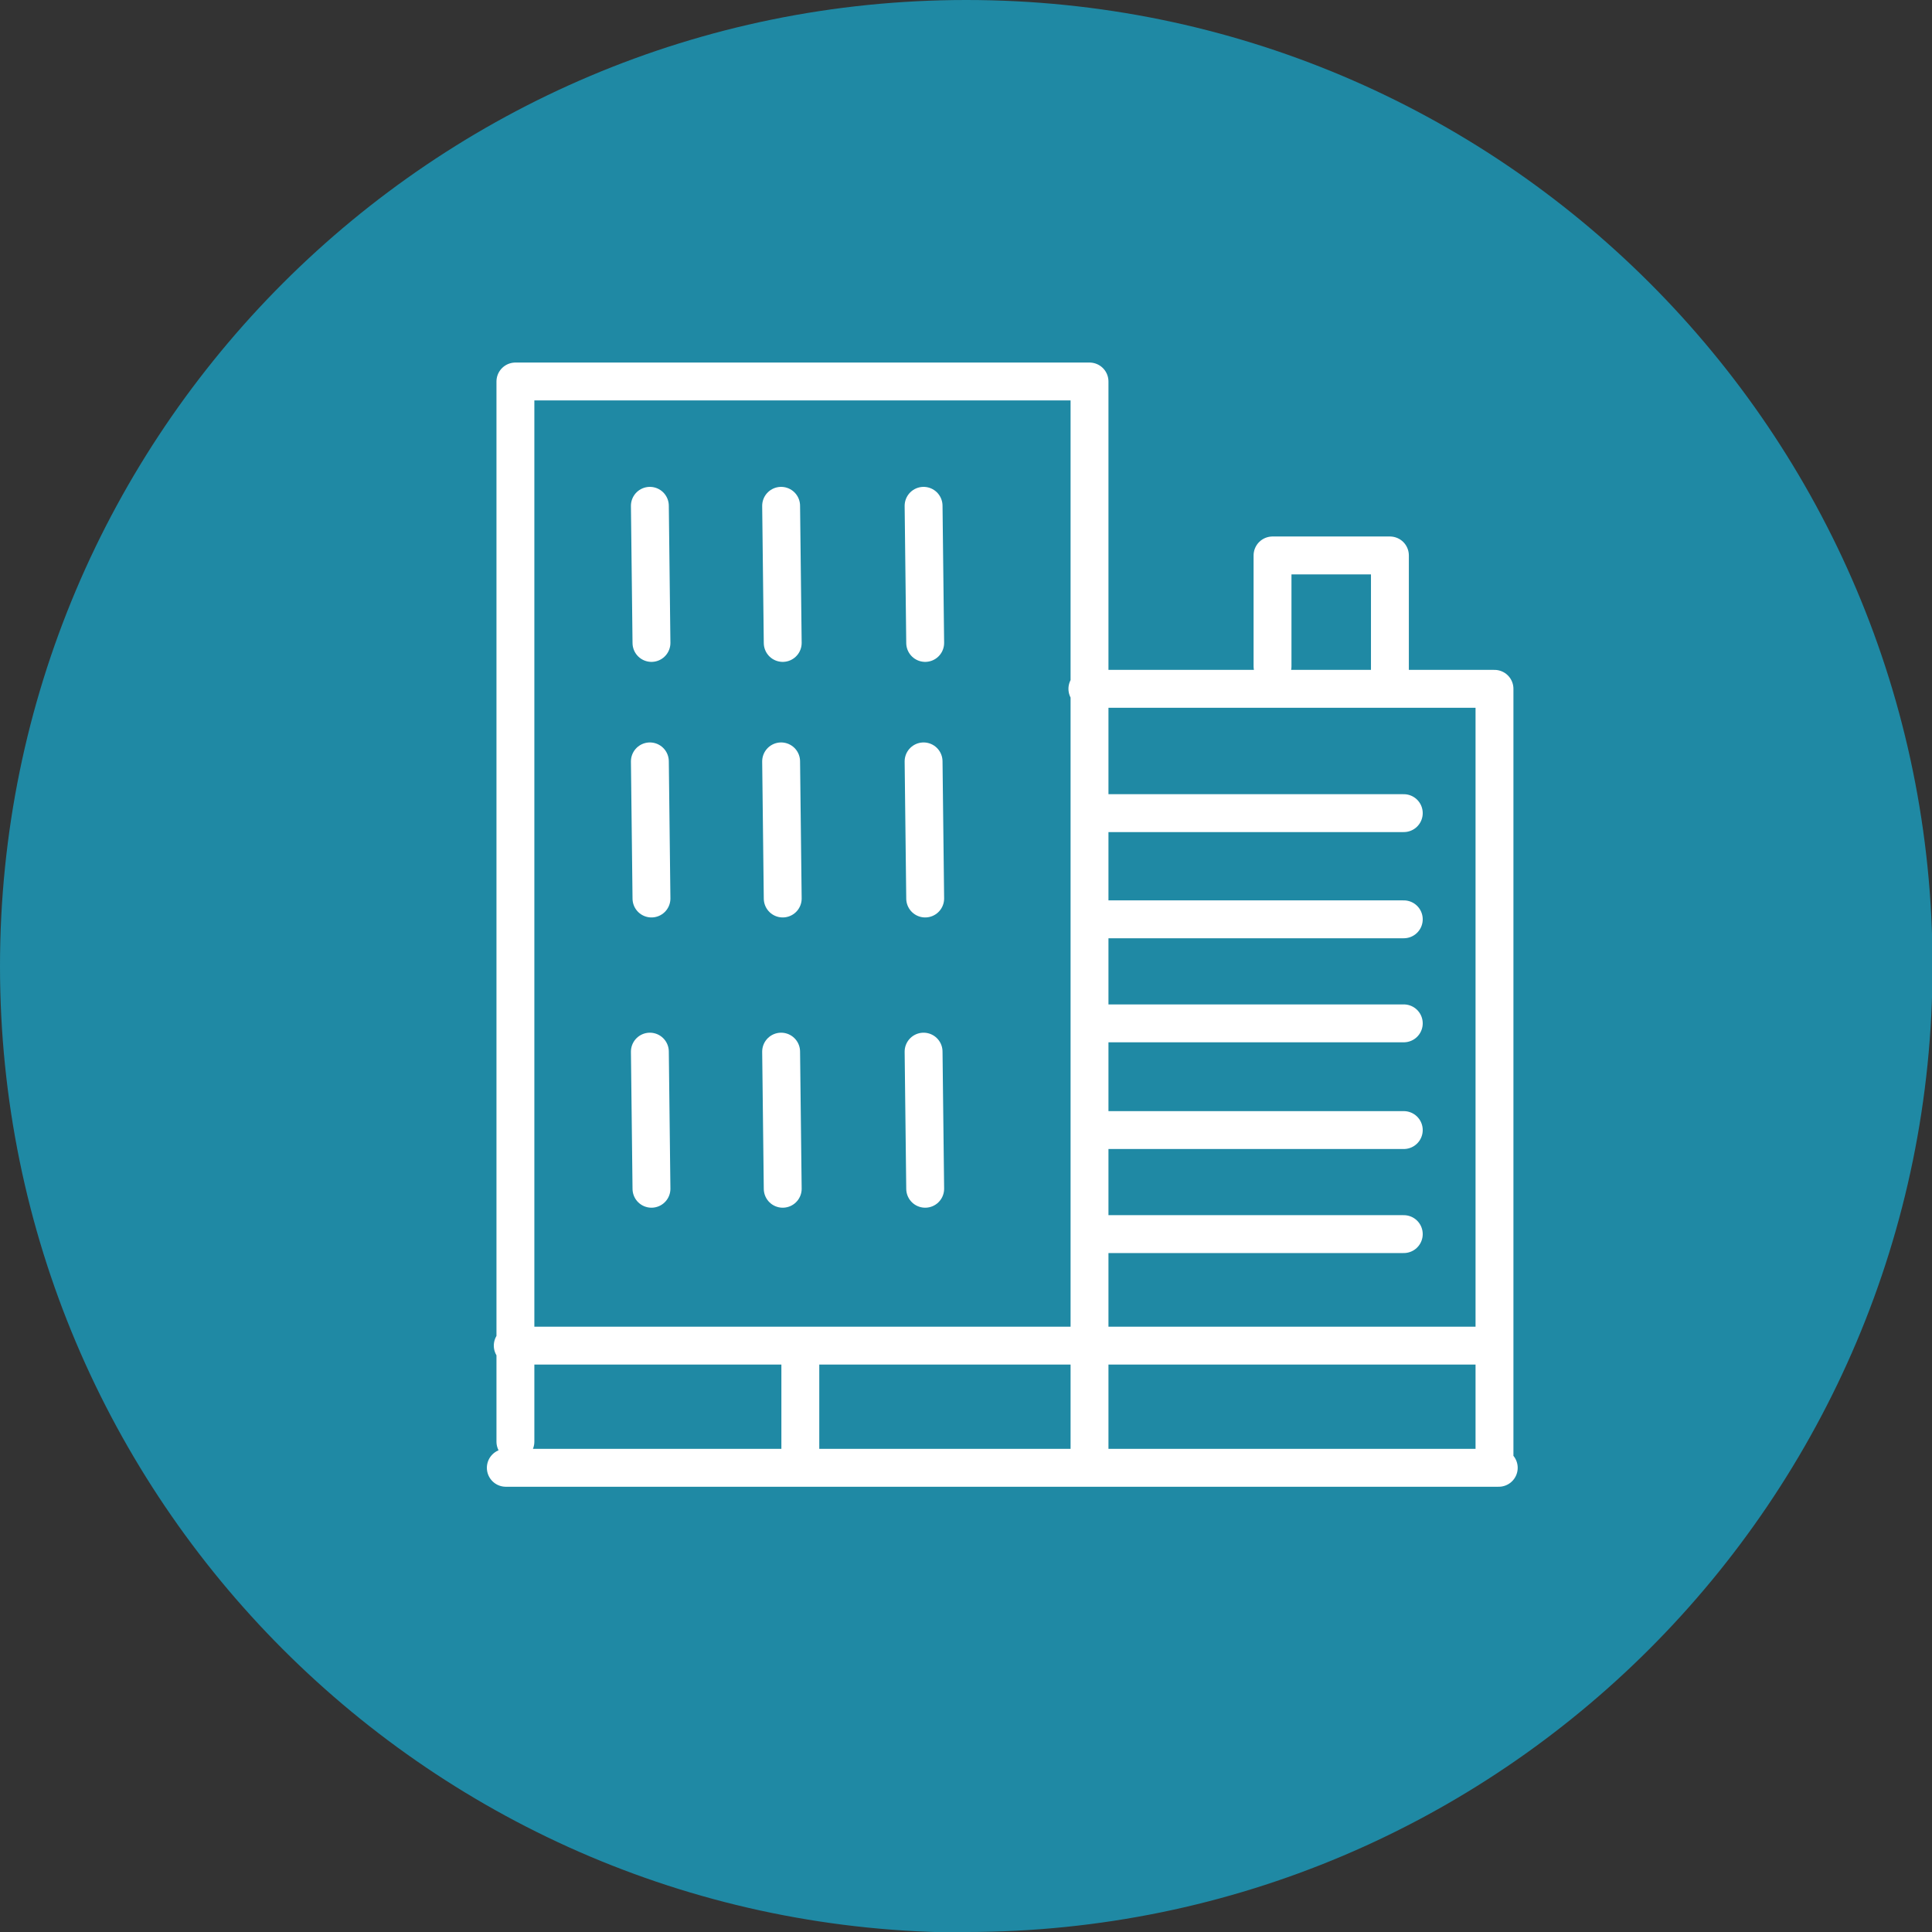
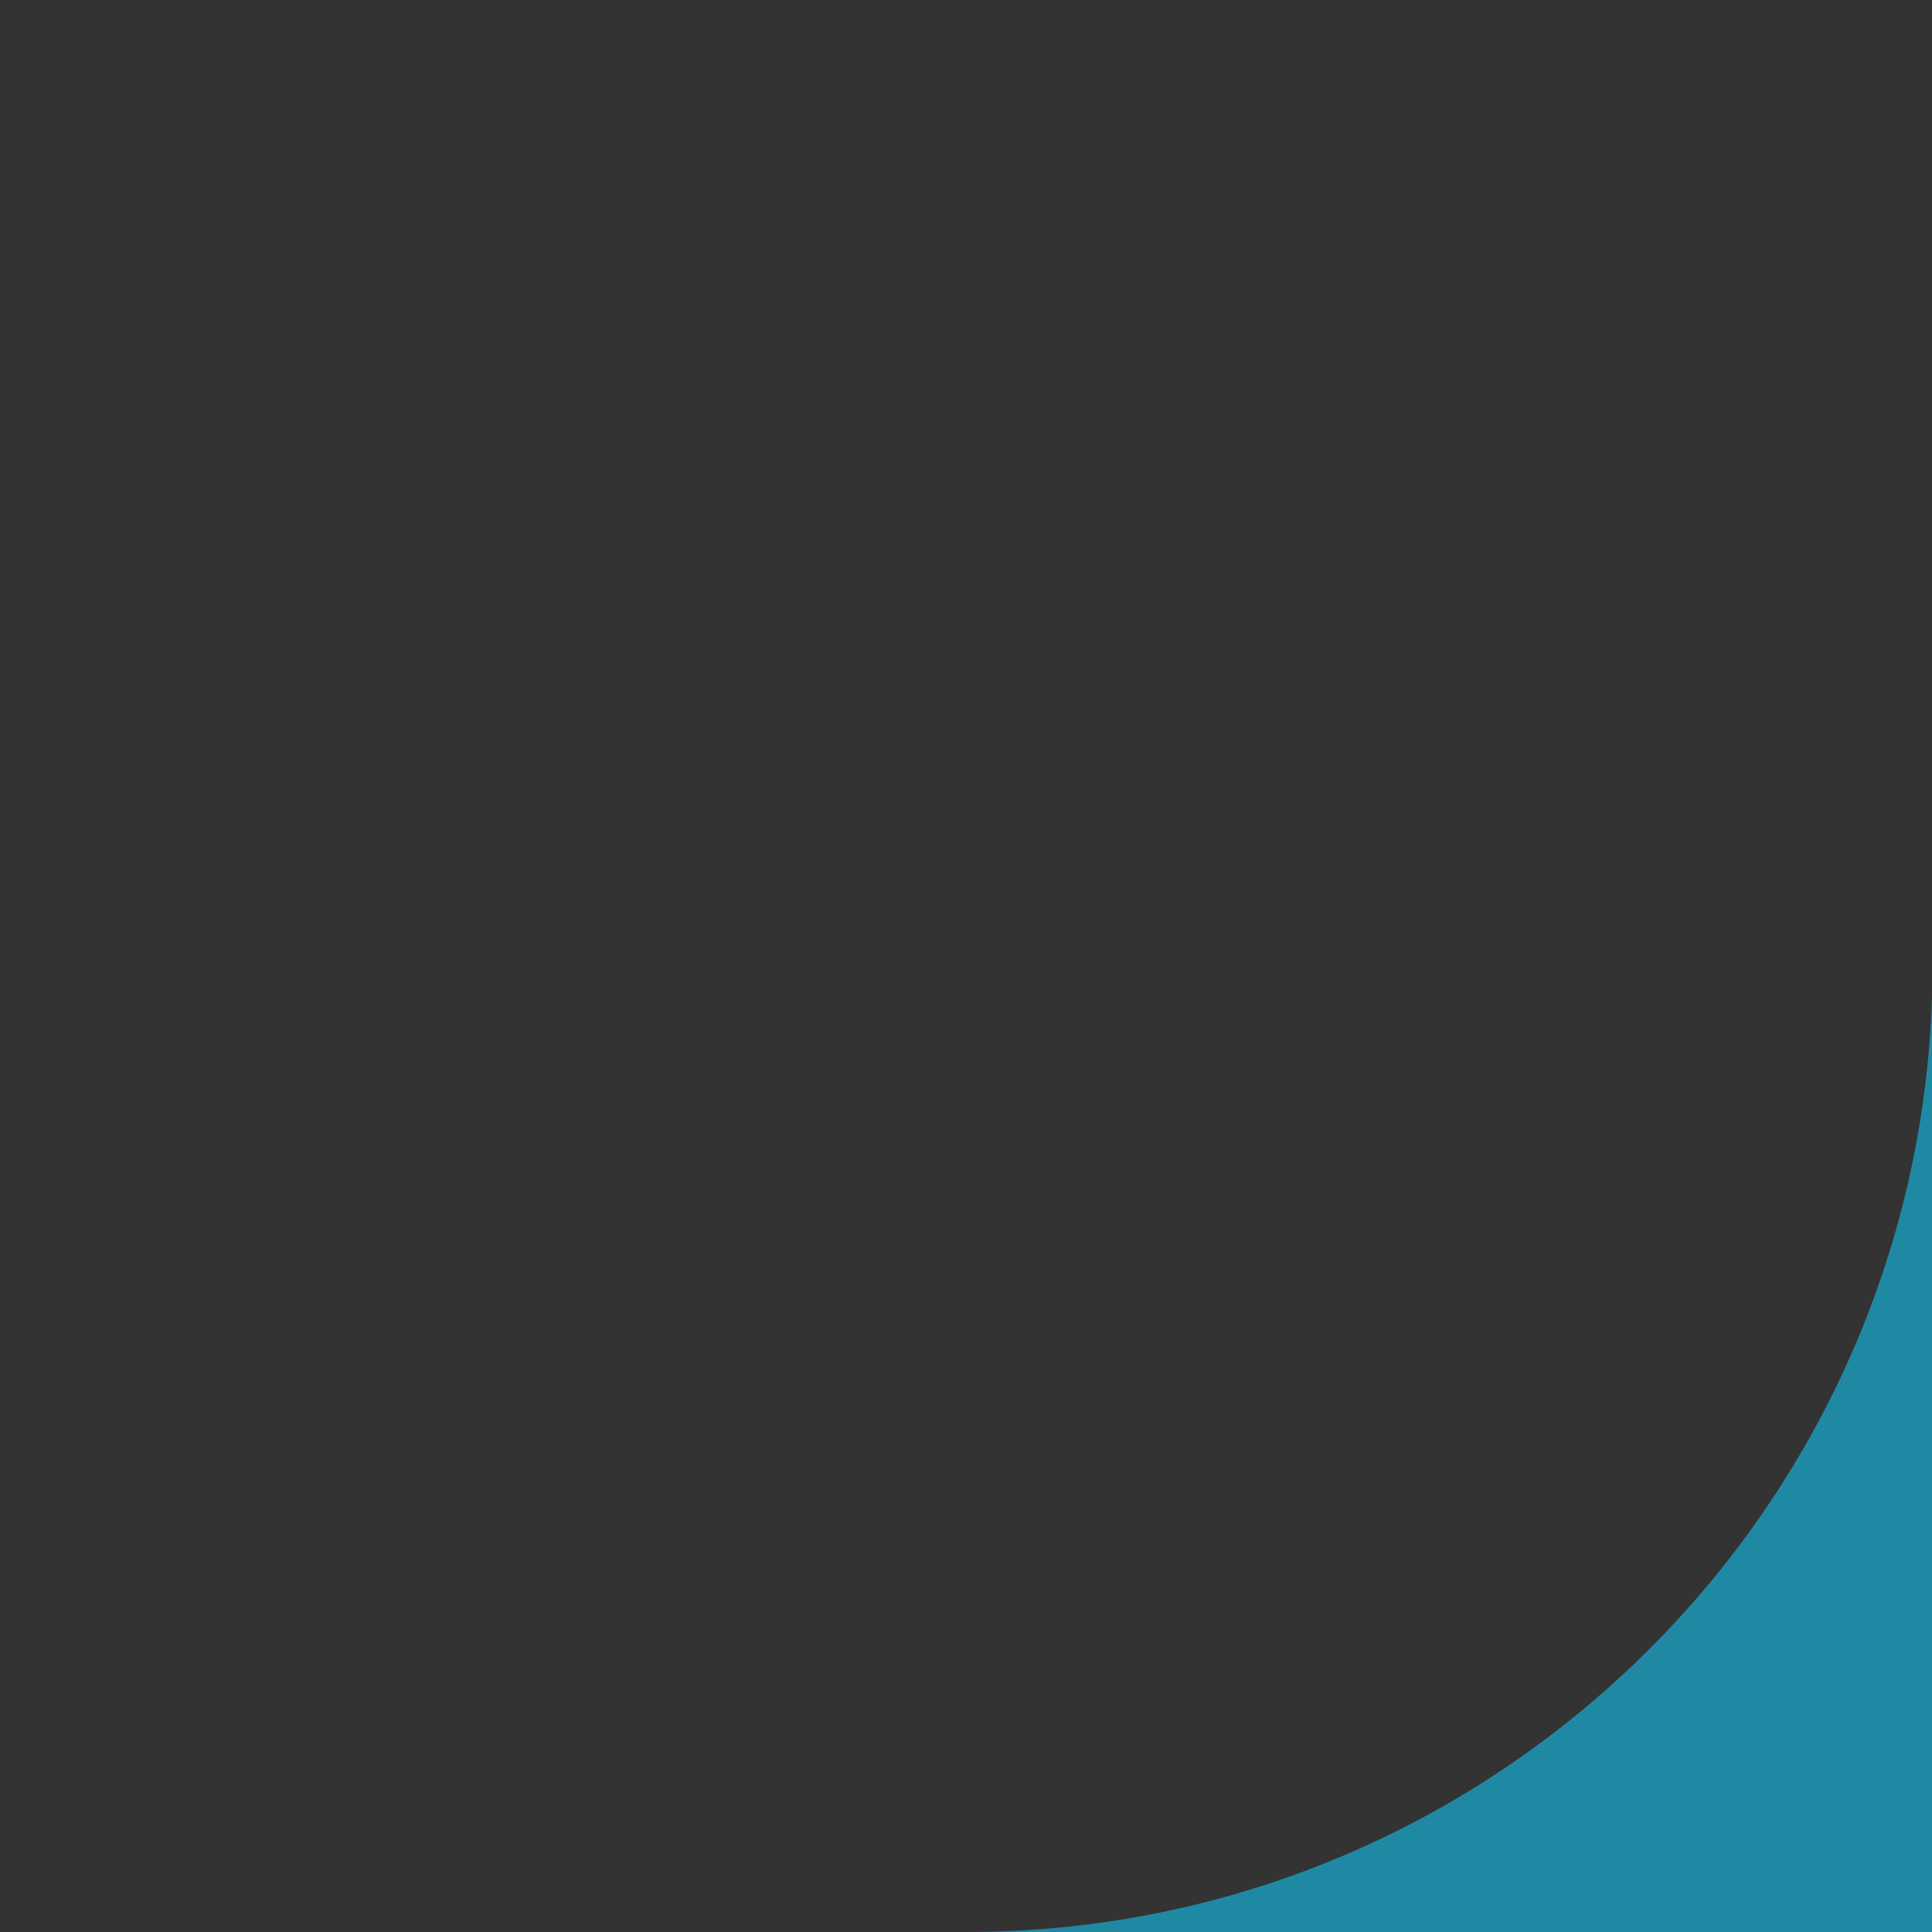
<svg xmlns="http://www.w3.org/2000/svg" id="Layer_2" data-name="Layer 2" viewBox="0 0 36.21 36.21">
  <rect x="0" y="0" width="36.21" height="36.21" fill="#333333" stroke="none" />
  <defs>
    <style>
      .cls-1 {
        fill: none;
        stroke: #fff;
        stroke-linecap: round;
        stroke-linejoin: round;
        stroke-width: .71px;
      }

      .cls-2 {
        fill: #1f89a4;
      }
    </style>
  </defs>
  <g id="Layer_1-2" data-name="Layer 1">
    <g>
-       <path class="cls-2" d="M18.11,36.21c10,0,18.11-8.11,18.11-18.11S28.11,0,18.11,0,0,8.11,0,18.11s8.11,18.11,18.11,18.11" />
-       <path class="cls-1" d="M20.63,23.13h5.68M20.63,21.18h5.68M20.63,19.18h5.68M20.63,17.23h5.68M20.63,15.24h5.68M23.85,12.49v-2.08h2.2v2.42M28.01,27.51v-14.6h-7.63M9.61,25.22h18.35M15,25.31v2.16M17.31,19.71l.03,2.57M14.64,19.71l.03,2.57M12.18,19.71l.03,2.57M17.31,14.27l.03,2.57M14.64,14.27l.03,2.57M12.18,14.27l.03,2.57M17.31,9.48l.03,2.57M14.64,9.48l.03,2.57M12.18,9.48l.03,2.57M9.66,27.02V7.15h10.76v20.31M9.48,27.51h18.61" />
+       <path class="cls-2" d="M18.11,36.21c10,0,18.11-8.11,18.11-18.11s8.11,18.11,18.11,18.11" />
    </g>
  </g>
</svg>